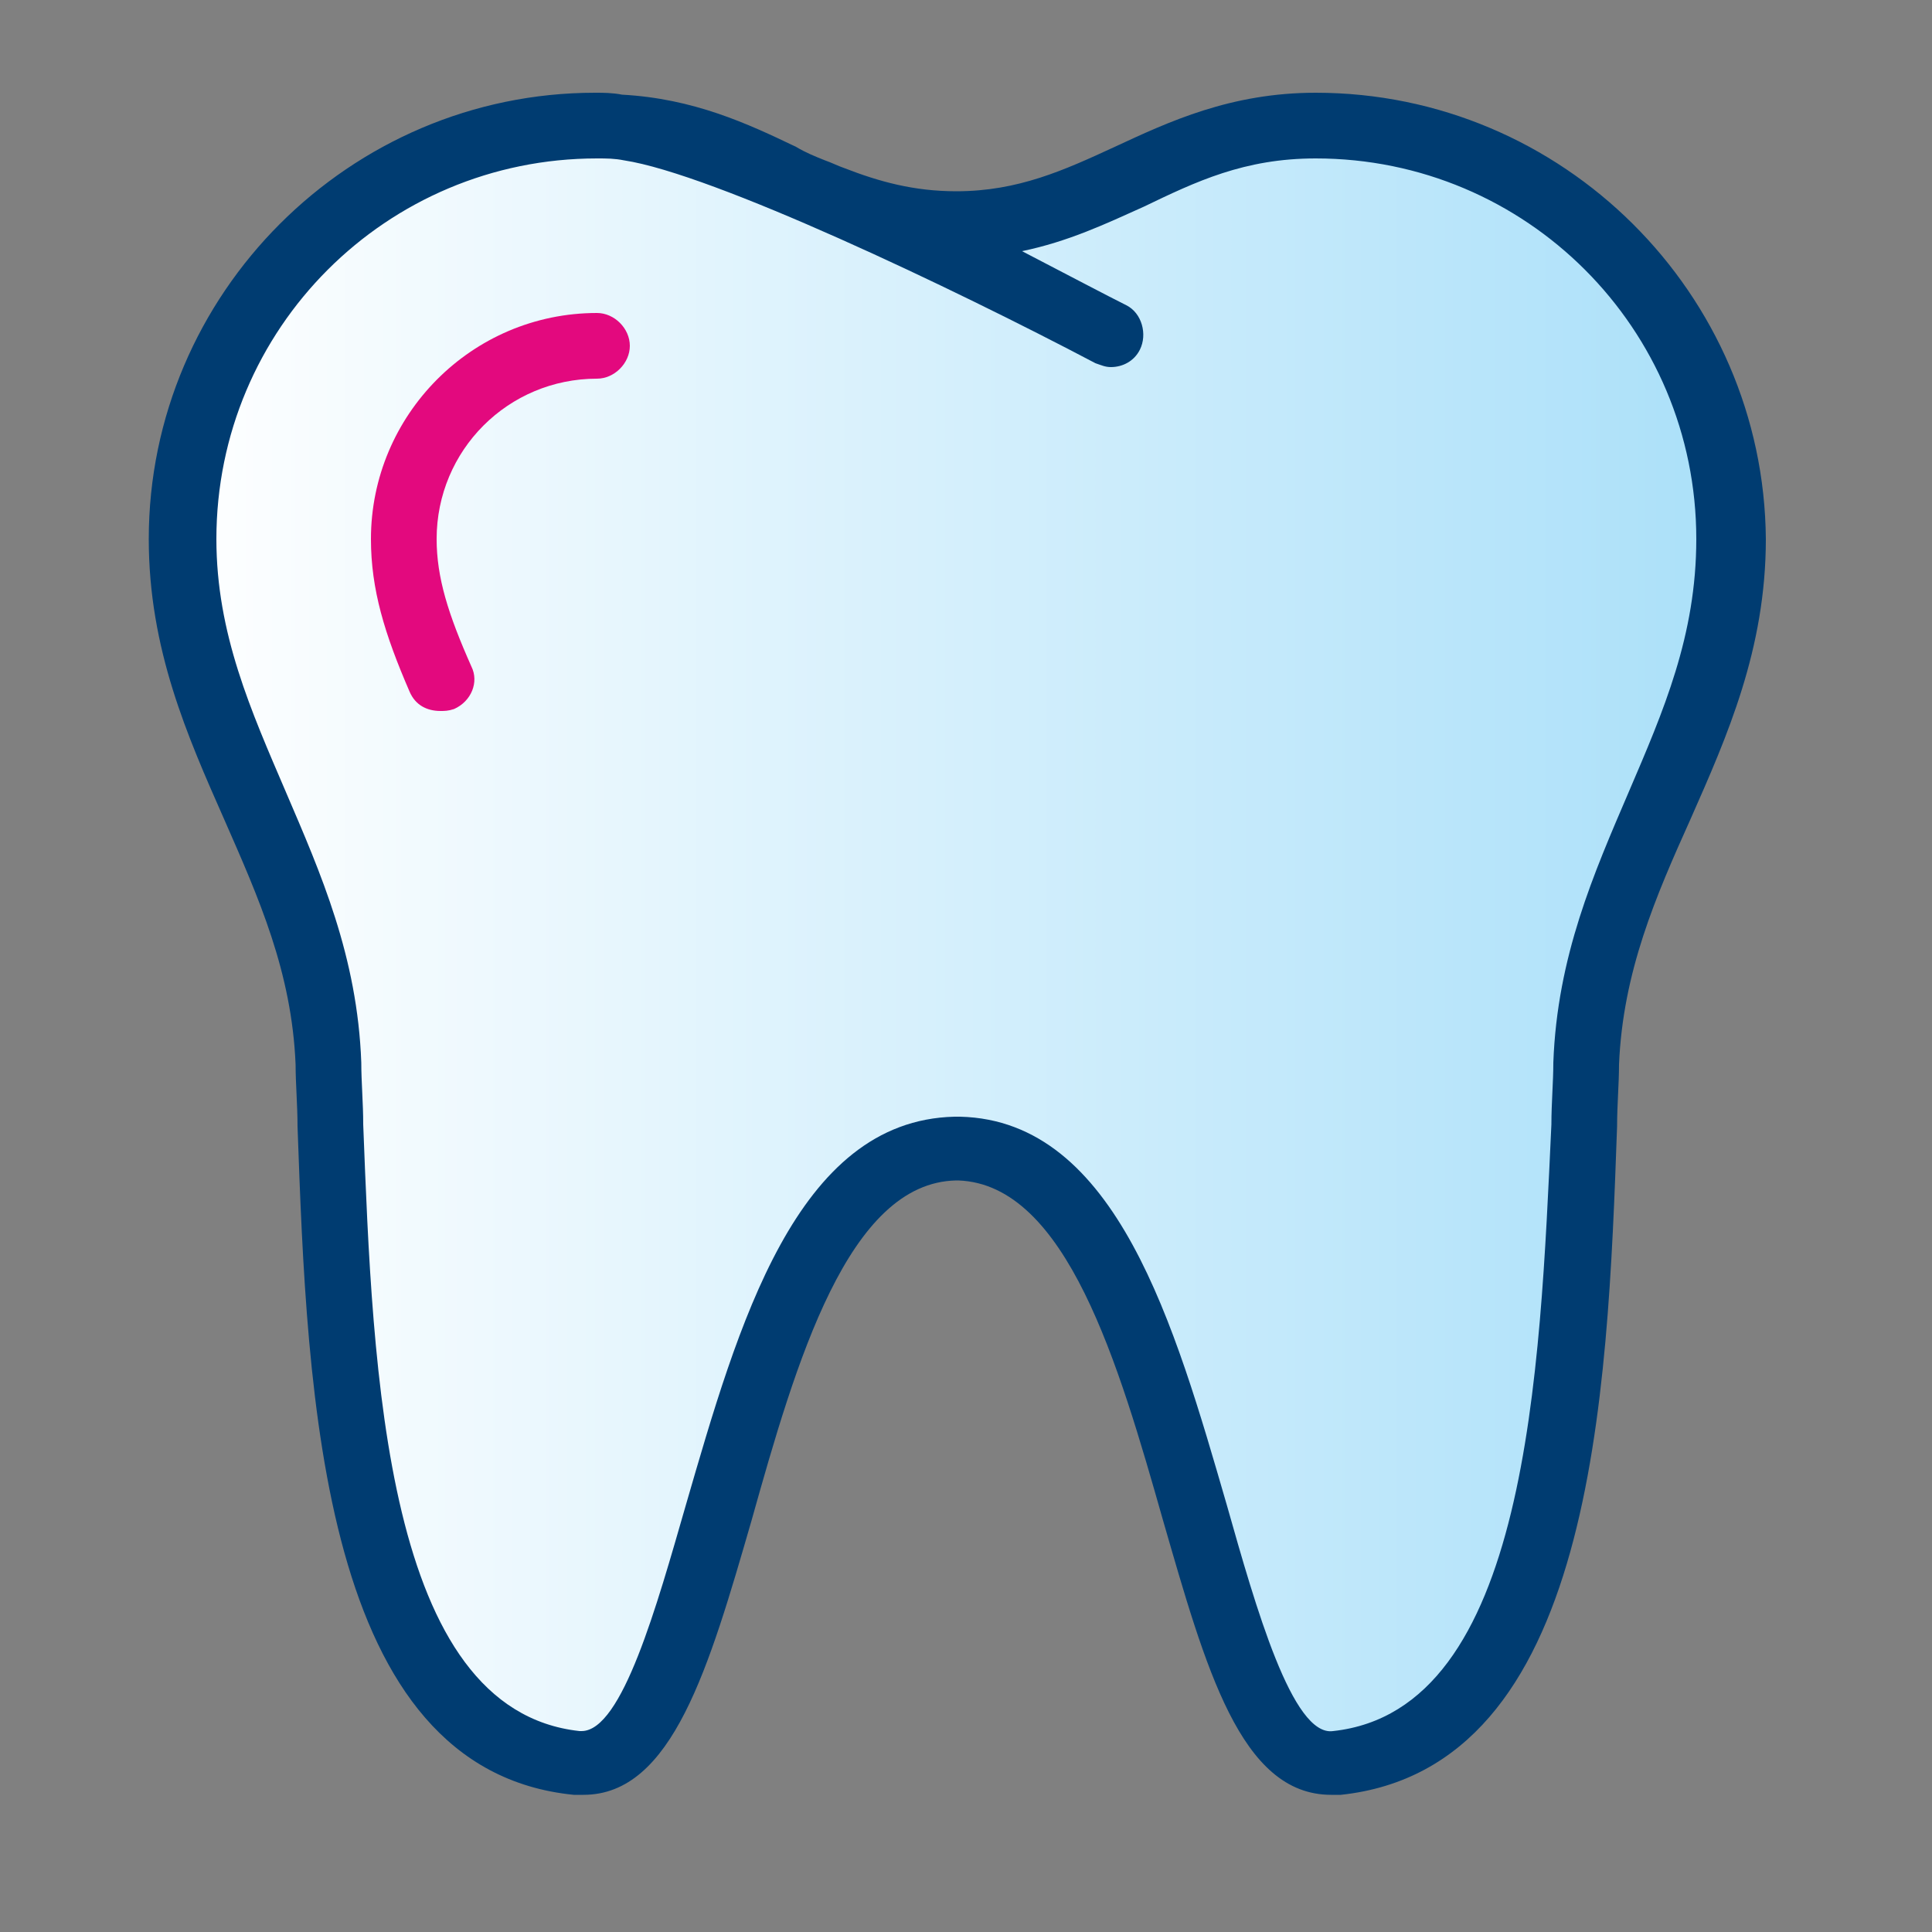
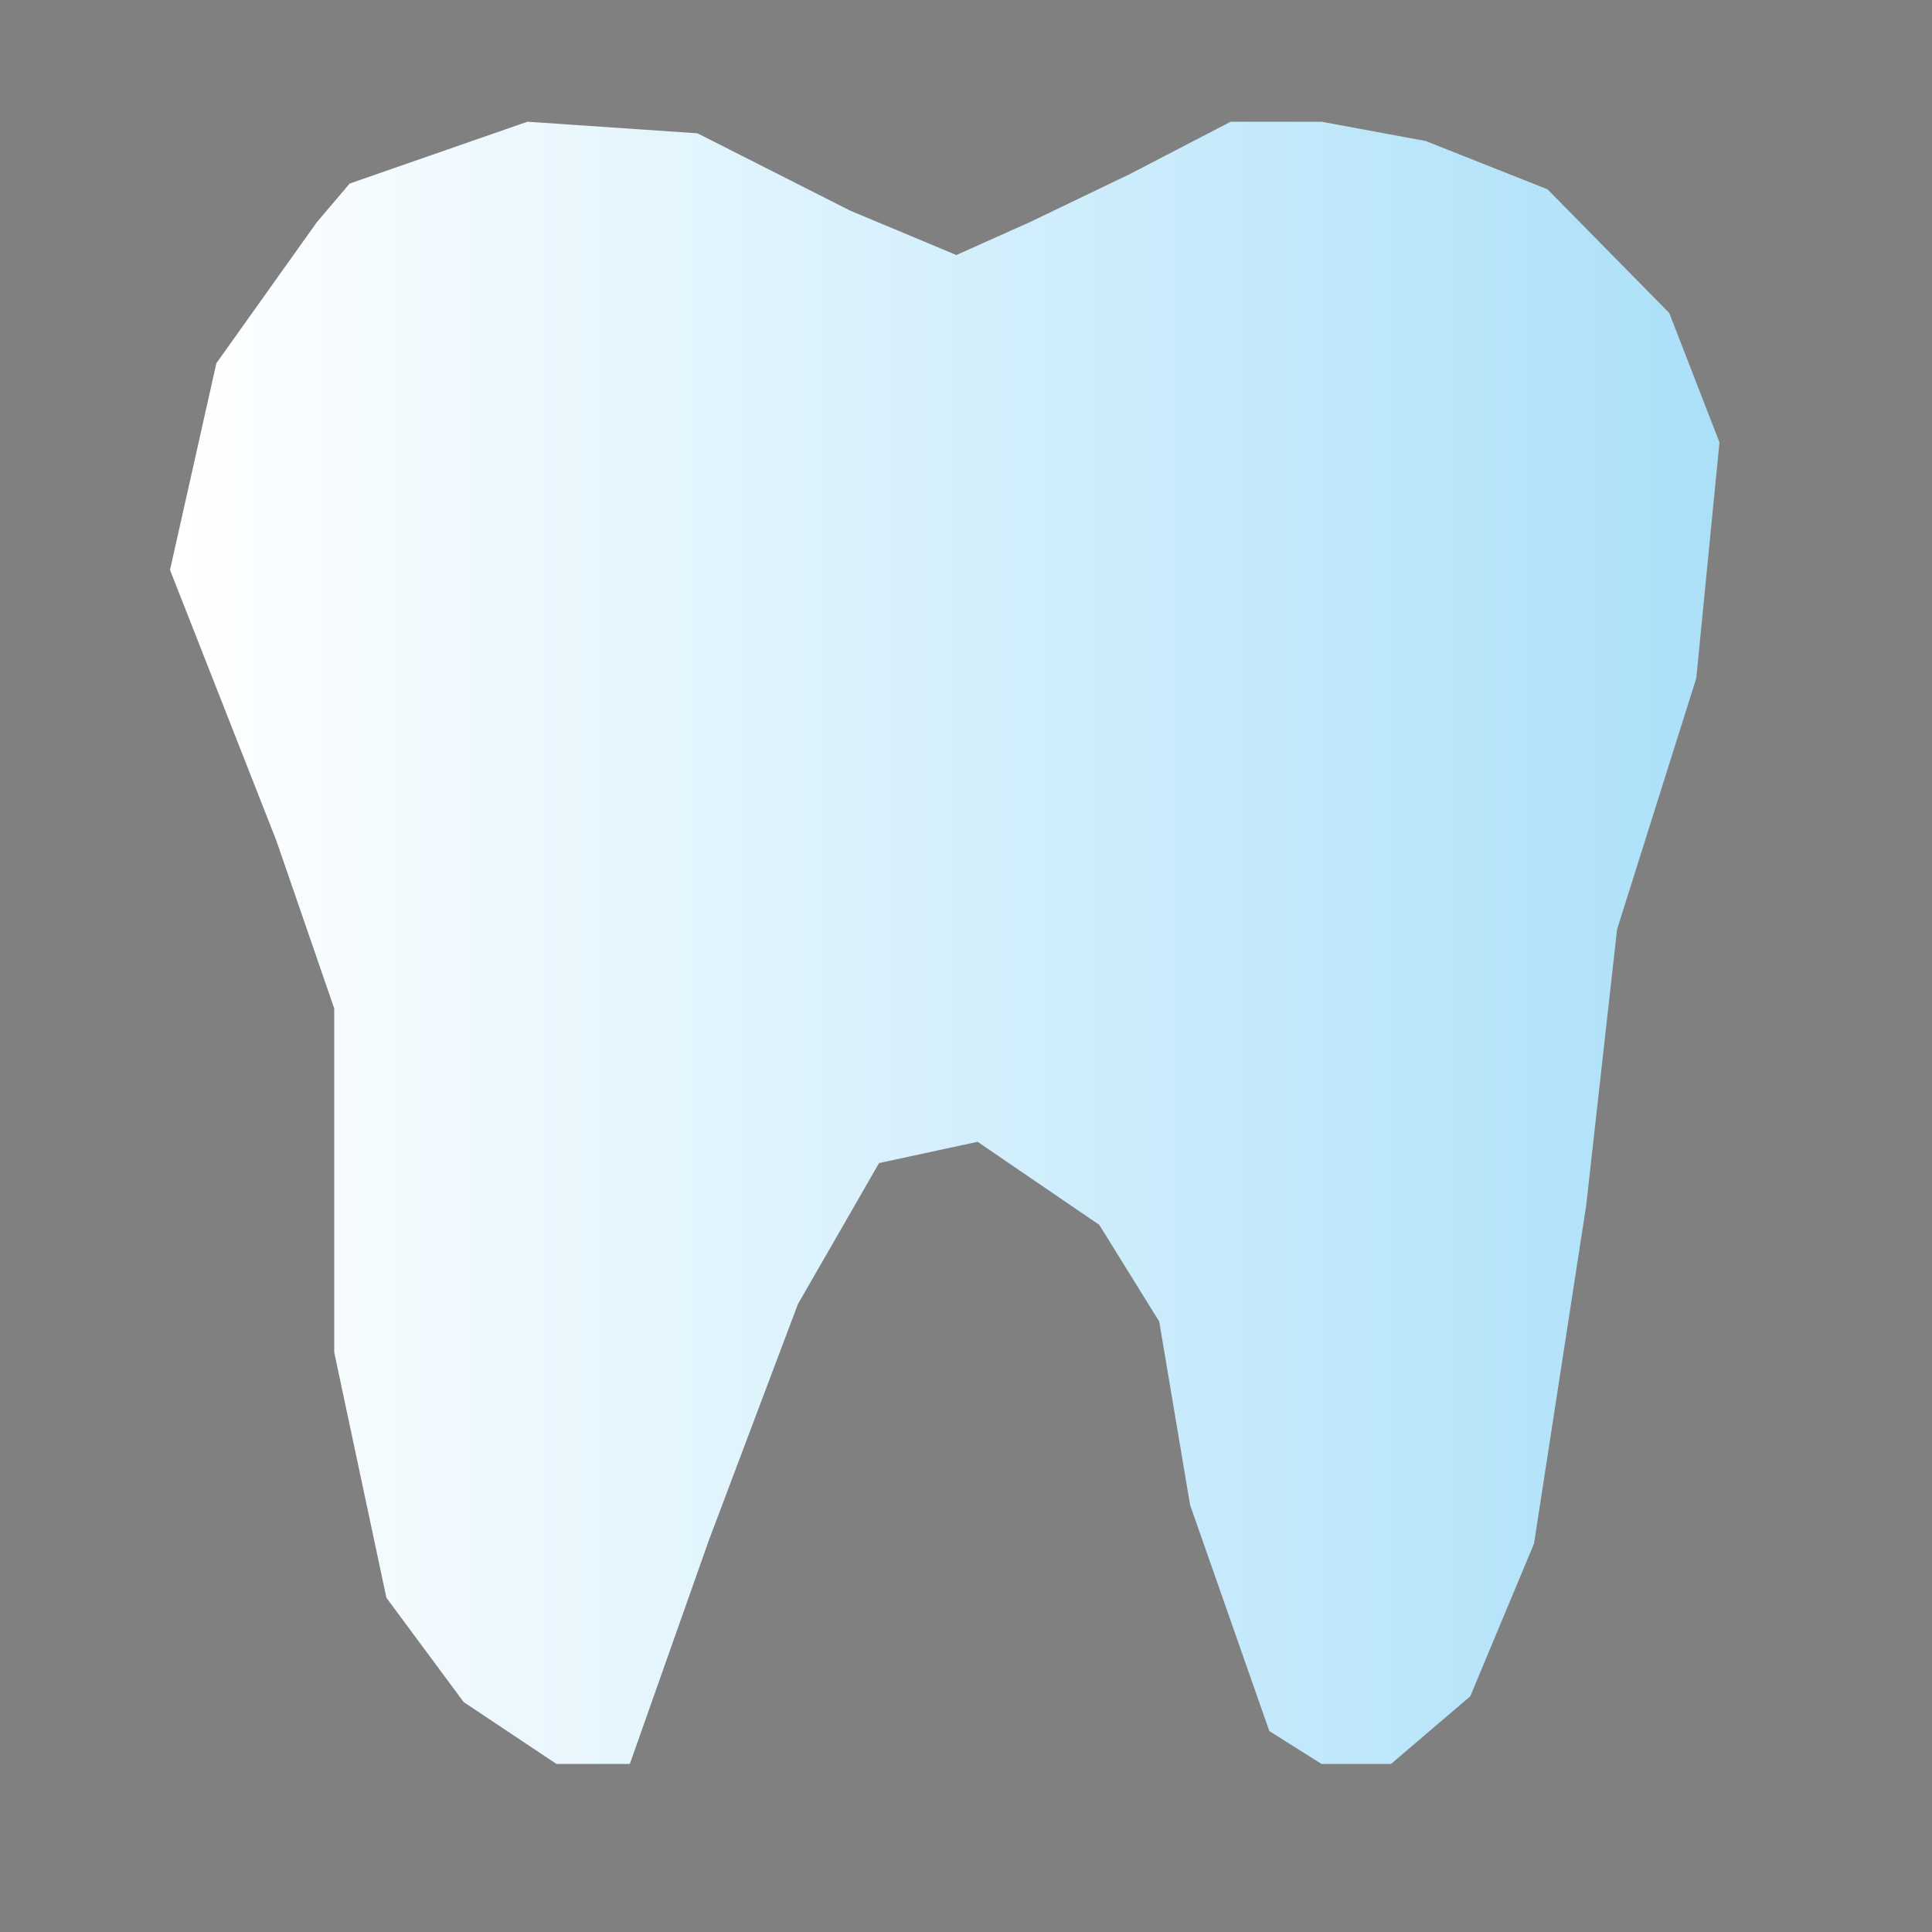
<svg xmlns="http://www.w3.org/2000/svg" version="1.1" id="Layer_1" x="0px" y="0px" viewBox="0 0 100 100" style="enable-background:new 0 0 100 100;" xml:space="preserve">
  <rect x="0" y="0" width="100" height="100" fill="#808080" stroke="none" />
  <style type="text/css"> .st0{fill:url(#SVGID_1_);} .st1{fill:#003C71;} .st2{fill:#E3097E;} </style>
  <linearGradient id="SVGID_1_" gradientUnits="userSpaceOnUse" x1="8.824" y1="48.779" x2="89.044" y2="48.779">
    <stop offset="0" style="stop-color:#FFFFFF" />
    <stop offset="1" style="stop-color:#ABE0F9" />
  </linearGradient>
  <polygon class="st0" points="18.1,9.5 27.3,6.3 36.1,6.9 44,10.9 49.5,13.2 53.3,11.5 58.5,9 63.7,6.3 68.4,6.3 73.8,7.3 80.1,9.8 86.4,16.2 89,22.9 87.8,35.1 83.7,48.1 82.1,62.4 79.4,79.9 76.1,87.8 72,91.3 68.4,91.3 65.7,89.6 61.6,77.9 60,68.4 56.9,63.4 50.6,59.1 45.5,60.2 41.3,67.5 36.7,79.7 32.6,91.3 28.8,91.3 24,88.1 20,82.7 17.3,70 17.3,52.2 14.3,43.5 8.8,29.5 11.2,18.8 16.4,11.5 " />
  <g>
-     <path class="st1" d="M68.1,4.8c-4.4,0-7.6,1.5-10.4,2.8c-2.6,1.2-5,2.3-8.2,2.3c-2.2,0-4-0.5-5.8-1.2c-0.3-0.1-0.7-0.3-1-0.4 c-0.5-0.2-1-0.4-1.5-0.7c-2.5-1.2-5.3-2.5-9-2.7c-0.5-0.1-1-0.1-1.4-0.1c0,0,0,0,0,0C18.1,4.8,7.7,15.2,7.7,27.9 c0,5.7,2,10.2,3.9,14.5c1.8,4.1,3.5,7.9,3.7,12.7c0,1,0.1,2.1,0.1,3.2c0.5,14,1.2,33.3,14.3,34.6c0.2,0,0.3,0,0.5,0l0,0 c4.6,0,6.5-6.6,8.7-14.2c2.3-8.2,5-17.5,10.6-17.6c0,0,0,0,0,0c0,0,0.1,0,0.1,0c5.6,0.2,8.3,9.5,10.6,17.6c2.2,7.6,4,14.2,8.7,14.2 c0.2,0,0.3,0,0.5,0c13.1-1.4,13.8-20.6,14.3-34.6c0-1.1,0.1-2.2,0.1-3.2c0.2-4.8,1.9-8.7,3.7-12.7c1.9-4.3,3.9-8.8,3.9-14.5 C91.3,15.2,80.9,4.8,68.1,4.8z M84.3,41c-1.8,4.2-3.7,8.5-3.9,14c0,1-0.1,2.1-0.1,3.2C79.7,71,79.1,88.5,69,89.6 c-2.1,0.3-4-6.4-5.5-11.7c-2.7-9.3-5.7-19.9-13.8-20.1l-0.2,0l-0.1,0C41.2,58,38.2,68.6,35.5,77.9c-1.5,5.2-3.3,11.7-5.4,11.7 c0,0-0.1,0-0.1,0C19.9,88.5,19.3,71,18.8,58.2c0-1.1-0.1-2.2-0.1-3.2c-0.2-5.5-2.1-9.8-3.9-14c-1.8-4.2-3.6-8.2-3.6-13.1 C11.2,17,20,8.2,30.9,8.2c0.5,0,0.9,0,1.4,0.1c4.6,0.7,17,6.6,24.4,10.5c0.3,0.1,0.5,0.2,0.8,0.2c0.6,0,1.2-0.3,1.5-0.9 c0.4-0.8,0.1-1.9-0.7-2.3c-1-0.5-2.9-1.5-5.4-2.8c2.4-0.5,4.3-1.4,6.3-2.3c2.7-1.3,5.2-2.5,8.9-2.5C79,8.2,87.8,17,87.8,27.9 C87.8,32.9,86.1,36.8,84.3,41z" />
-     <path class="st2" d="M30.9,16.2c-6.5,0-11.7,5.3-11.7,11.7c0,2.6,0.7,4.9,2,7.9c0.3,0.7,0.9,1,1.6,1c0.2,0,0.4,0,0.7-0.1 c0.9-0.4,1.3-1.4,0.9-2.2c-1.2-2.7-1.8-4.6-1.8-6.6c0-4.6,3.7-8.3,8.3-8.3c0.9,0,1.7-0.8,1.7-1.7C32.6,17,31.8,16.2,30.9,16.2z" />
-   </g>
+     </g>
</svg>